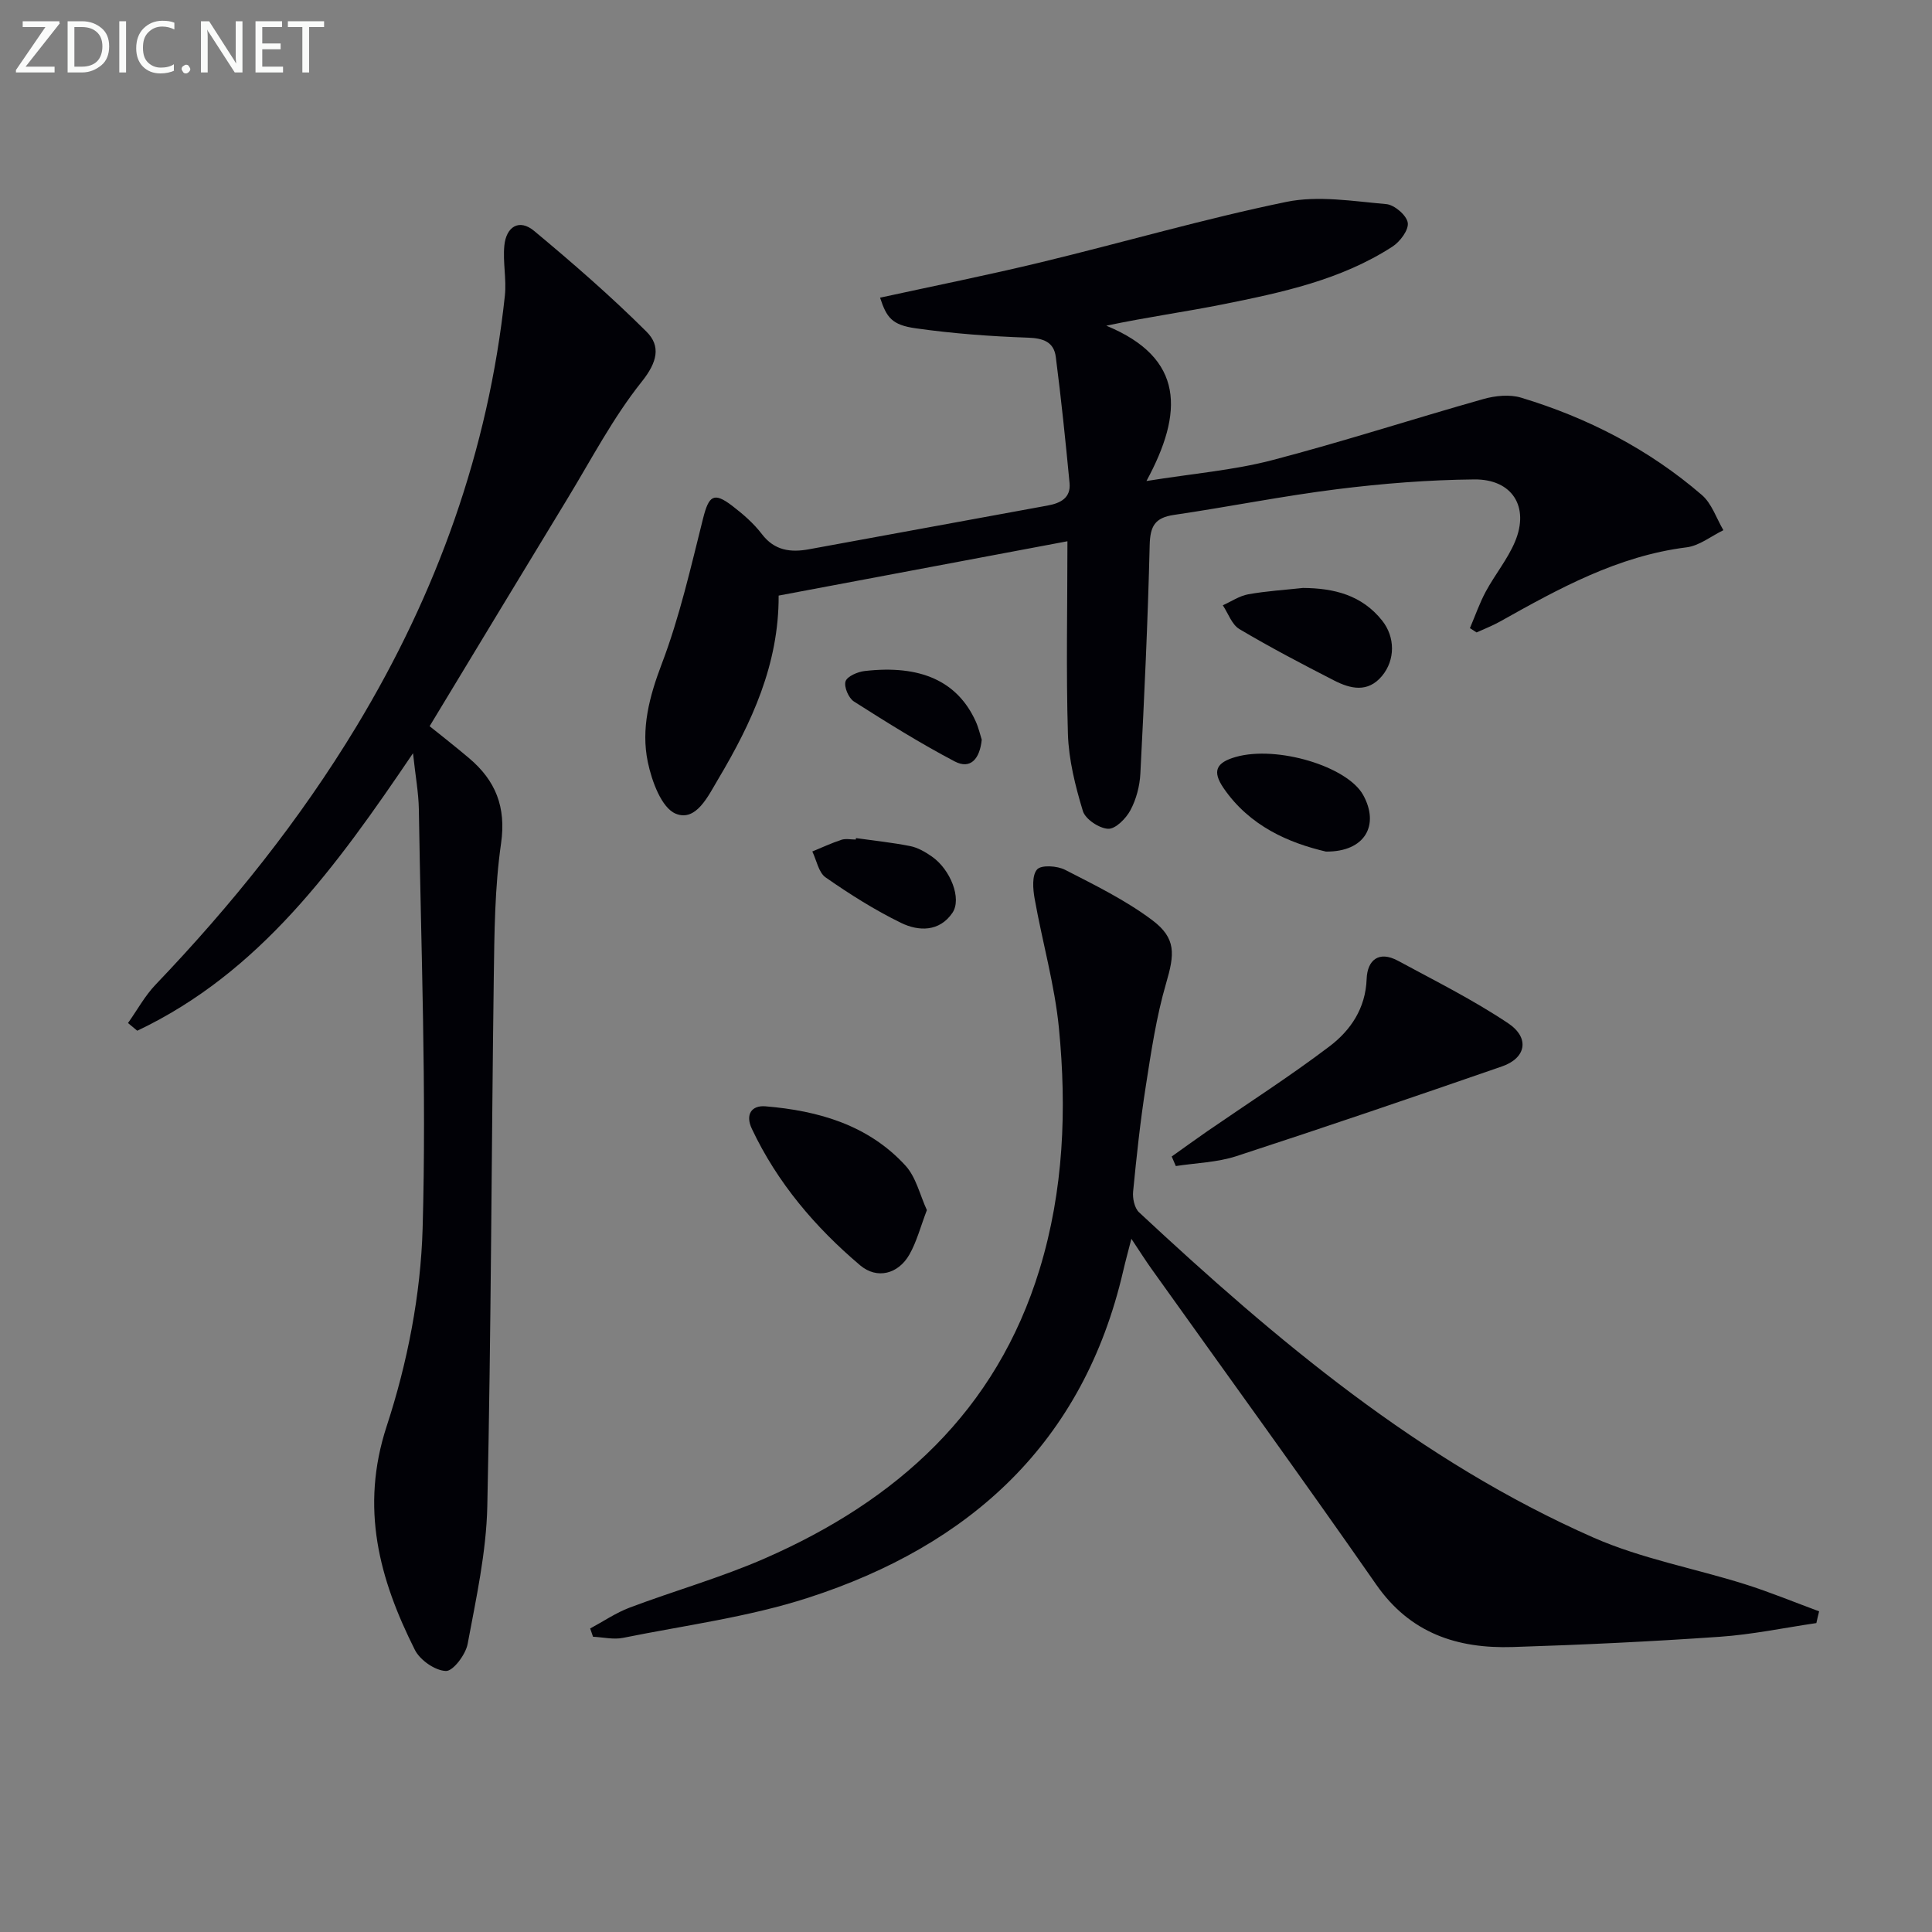
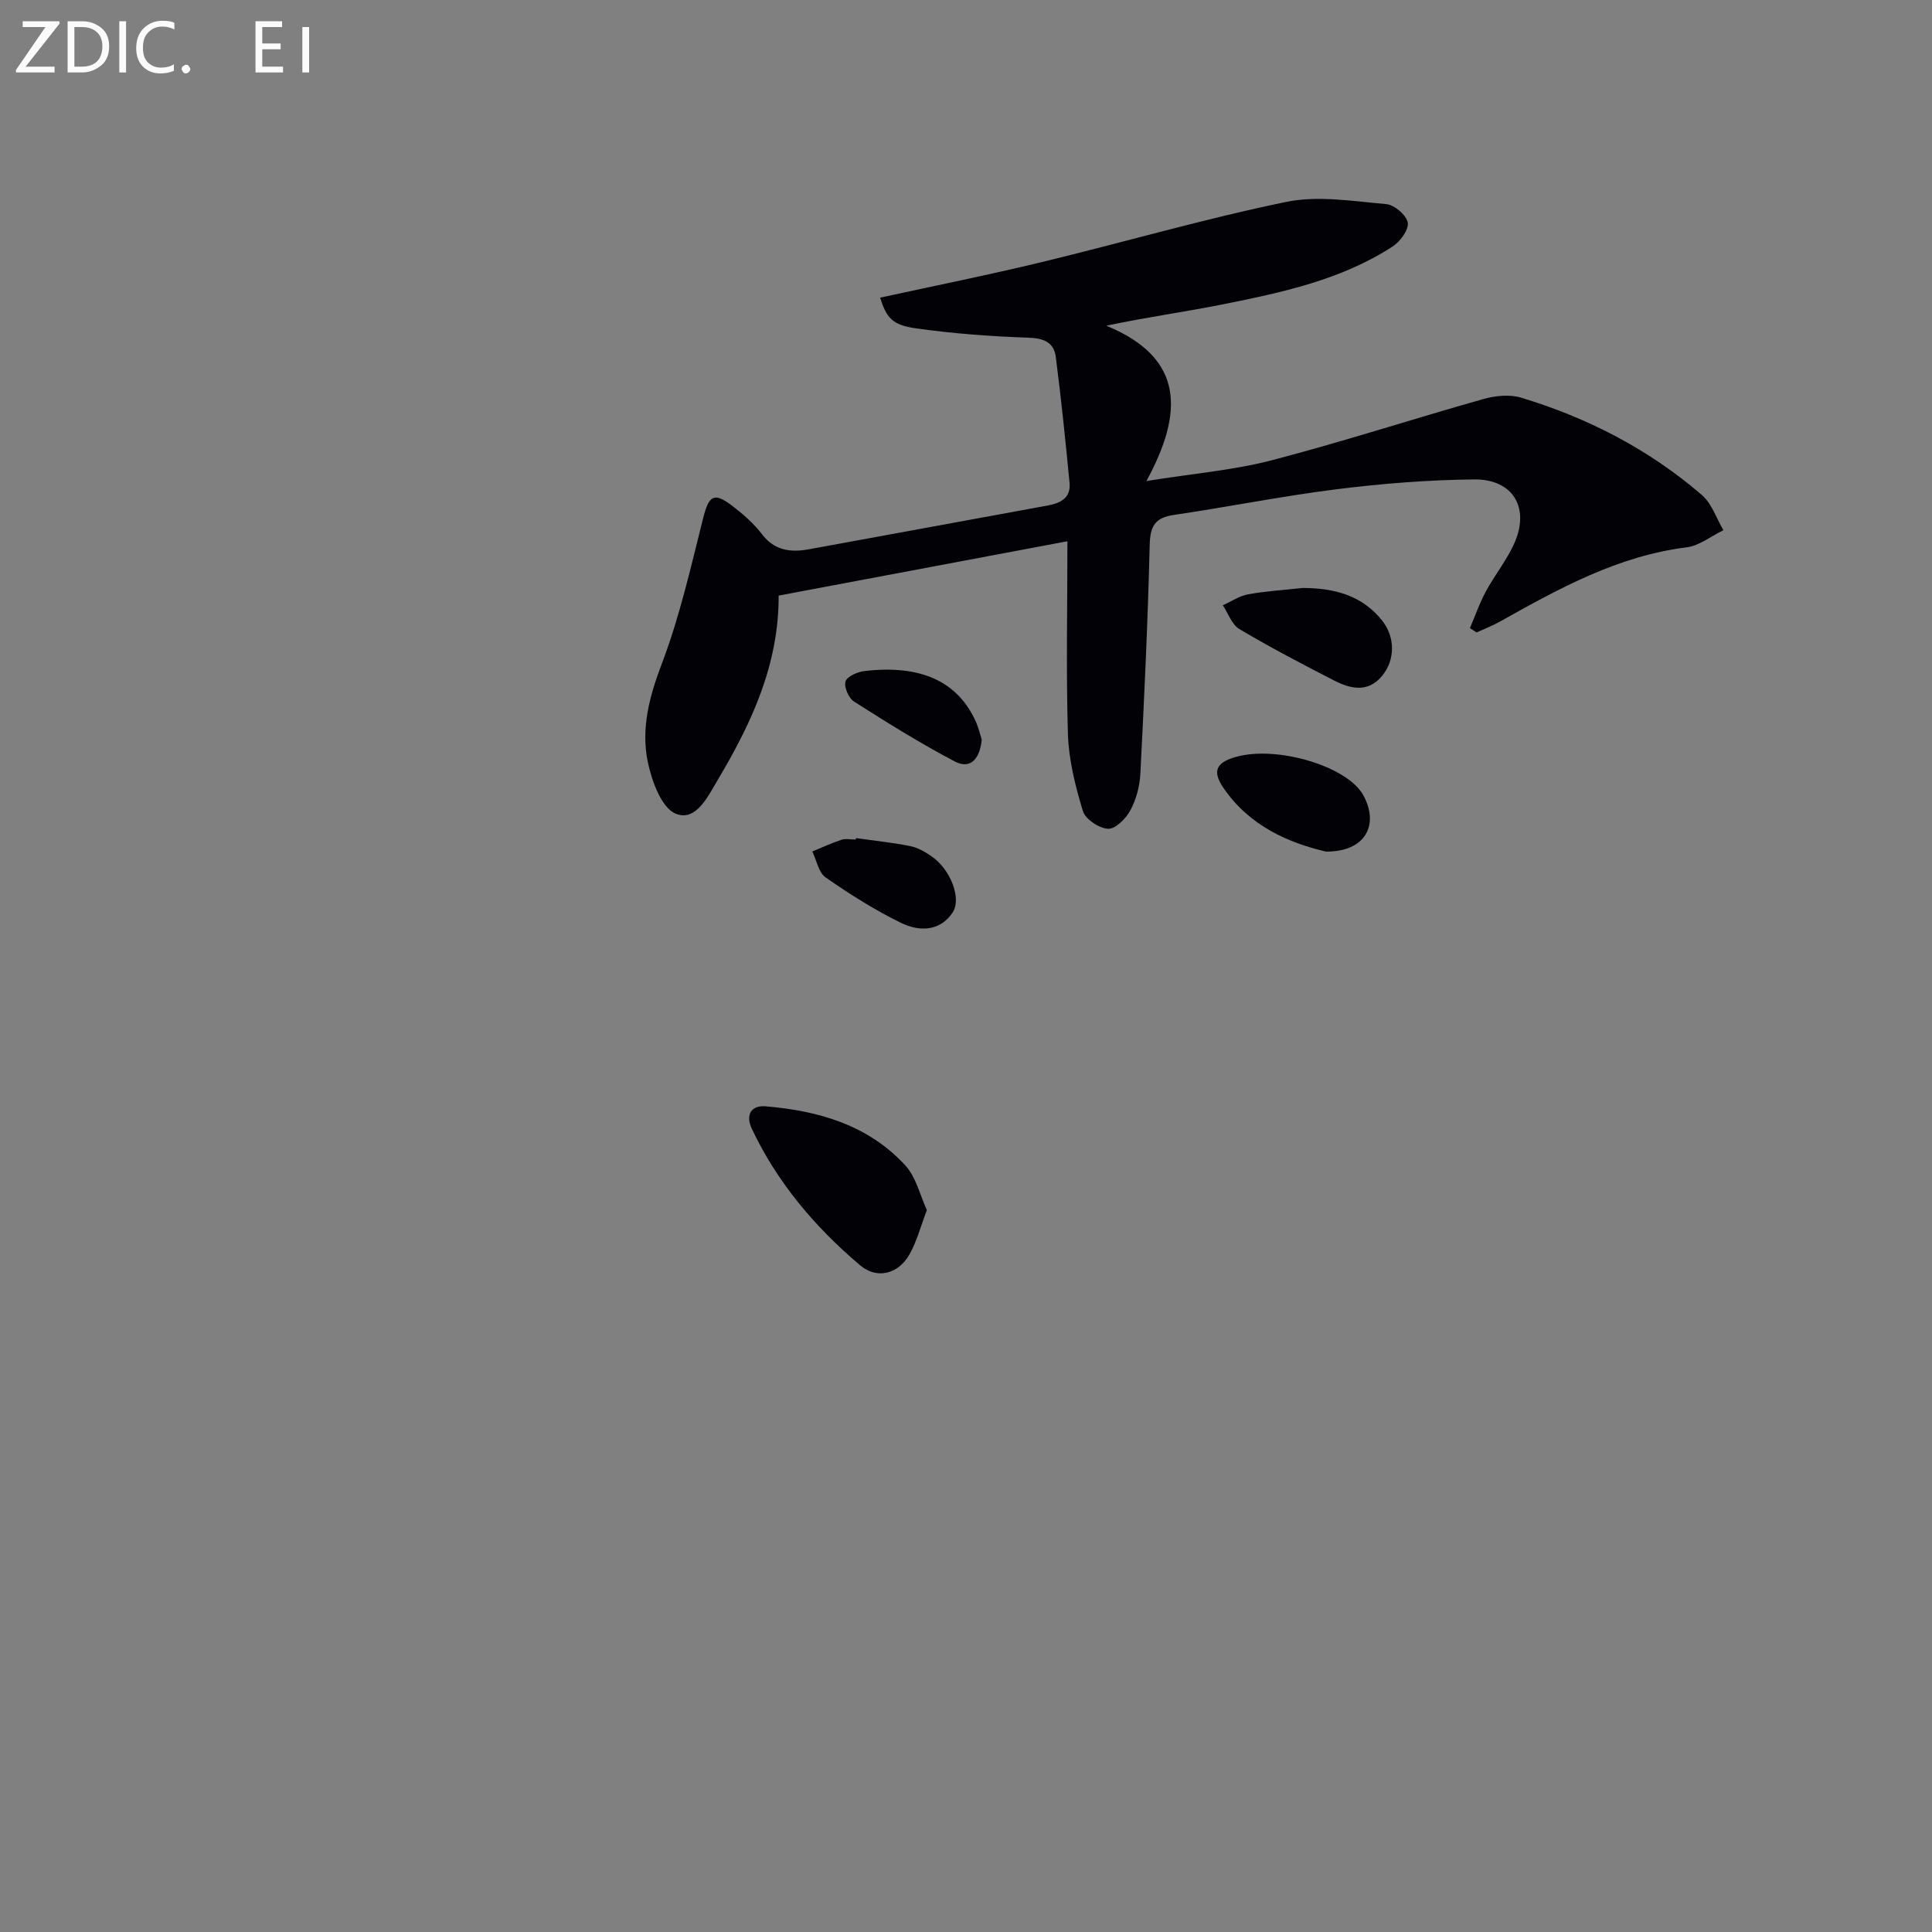
<svg xmlns="http://www.w3.org/2000/svg" enable-background="new 0 0 400 400" viewBox="0 0 400 400">
  <rect x="0" y="0" width="400" height="400" fill="#808080" stroke="none" />
  <g fill="#010106">
    <path d="m221 112.06c-20.35 3.83-39.87 7.5-59.79 11.25.06 14.23-5.59 26.35-12.51 37.99-2.08 3.49-4.57 8.89-8.79 7.17-2.95-1.2-4.97-6.76-5.79-10.7-1.44-6.92.32-13.57 2.9-20.35 3.69-9.7 6-19.96 8.54-30.07 1.2-4.76 2.21-5.55 6.06-2.61 2.23 1.71 4.43 3.62 6.12 5.84 2.63 3.45 5.99 3.83 9.76 3.14 16.48-3 32.95-6.06 49.43-9.06 2.67-.49 4.8-1.6 4.51-4.65-.83-8.72-1.73-17.43-2.85-26.12-.4-3.08-2.56-3.87-5.75-3.98-7.77-.27-15.57-.85-23.27-1.94-4.91-.7-6.01-2.21-7.36-6.34 11.14-2.43 22.31-4.67 33.37-7.34 16.93-4.09 33.69-8.98 50.74-12.49 6.6-1.36 13.81-.14 20.7.46 1.68.15 4.2 2.31 4.44 3.85.24 1.48-1.59 3.93-3.17 4.95-10.67 6.91-22.9 9.5-35.11 11.95-7.72 1.55-15.54 2.61-24.13 4.42 16.27 6.72 15.97 18.03 8.31 32.16 9.72-1.56 17.98-2.23 25.88-4.28 14.74-3.84 29.24-8.56 43.9-12.7 2.45-.69 5.42-.99 7.78-.28 13.82 4.17 26.48 10.71 37.44 20.16 2.05 1.77 3 4.82 4.45 7.28-2.53 1.23-4.97 3.22-7.62 3.55-14.26 1.79-26.44 8.53-38.64 15.37-1.55.87-3.23 1.51-4.84 2.25-.46-.3-.92-.59-1.38-.89 1.09-2.54 1.99-5.18 3.3-7.6 1.89-3.5 4.5-6.66 6.03-10.29 3.04-7.2-.54-12.98-8.43-12.9-9.44.09-18.93.84-28.31 2.01-11.34 1.41-22.57 3.68-33.89 5.34-3.93.58-4.9 2.34-5 6.22-.38 15.79-1.12 31.57-1.93 47.34-.13 2.58-.85 5.32-2.06 7.58-.91 1.71-3.09 3.91-4.61 3.84-1.86-.08-4.71-1.98-5.23-3.67-1.57-5.17-2.93-10.6-3.1-15.97-.39-13.1-.1-26.25-.1-39.89z" />
-     <path d="m376.06 336.04c-6.68.98-13.33 2.38-20.04 2.84-14.26.99-28.54 1.67-42.83 2.12-11.43.36-21.21-2.81-28.25-12.92-15.29-21.97-31.02-43.62-46.56-65.41-1.24-1.74-2.39-3.56-4.14-6.19-.71 2.78-1.25 4.72-1.7 6.68-8.24 35.56-31.69 56.79-65.22 67.64-12.38 4.01-25.51 5.71-38.33 8.3-1.97.4-4.13-.13-6.21-.23-.2-.57-.39-1.14-.59-1.71 2.72-1.46 5.31-3.24 8.17-4.32 9.31-3.51 18.96-6.23 28.06-10.22 27.25-11.94 47.84-30.43 56.82-59.84 4.99-16.35 5.64-33.11 4-49.91-.88-9.01-3.44-17.85-5.03-26.81-.36-2.01-.58-4.83.51-6.05.87-.98 4.17-.76 5.8.08 6.16 3.16 12.48 6.26 17.99 10.38 5.09 3.8 4.67 7.12 2.92 13.11-2.03 6.95-3.1 14.21-4.22 21.39-1.13 7.2-1.9 14.46-2.61 21.72-.14 1.41.28 3.42 1.23 4.31 28.45 26.51 58.1 51.48 94.08 67.34 9.93 4.37 20.89 6.36 31.32 9.64 5.21 1.64 10.27 3.74 15.4 5.63-.21.81-.39 1.62-.57 2.43z" />
-     <path d="m85.51 155.95c-15.9 23.49-31.73 45.42-57.09 57.45-.64-.53-1.28-1.06-1.92-1.59 1.9-2.67 3.49-5.63 5.73-7.97 15.69-16.41 29.82-34.01 41.58-53.46 16.63-27.52 27.3-57.13 30.72-89.19.36-3.41-.45-6.94-.11-10.36.38-3.85 3.04-5.63 6.18-3.01 8 6.66 15.88 13.51 23.25 20.85 3.02 3 2.23 6.33-.98 10.35-5.96 7.46-10.45 16.11-15.45 24.33-9.42 15.47-18.78 30.99-28.47 47 2.37 1.91 5.32 4.21 8.18 6.63 5.47 4.63 7.69 10.08 6.61 17.63-1.32 9.18-1.38 18.57-1.51 27.88-.49 36.46-.54 72.93-1.34 109.38-.21 9.53-2.31 19.06-4.07 28.49-.41 2.2-3.01 5.65-4.5 5.6-2.25-.08-5.37-2.25-6.43-4.38-7.37-14.67-11.37-29.39-5.83-46.31 4.29-13.1 7.05-27.22 7.44-40.97.82-28.88-.34-57.82-.78-86.74-.06-3.46-.71-6.89-1.21-11.61z" />
-     <path d="m242.59 239.44c2.46-1.74 4.89-3.52 7.37-5.23 8.46-5.83 17.13-11.38 25.31-17.58 4.37-3.32 7.46-7.86 7.68-13.95.14-3.92 2.53-5.89 6.45-3.78 7.71 4.16 15.58 8.1 22.84 12.95 4.55 3.04 3.72 7.22-1.27 8.94-18.28 6.33-36.6 12.58-54.99 18.58-3.98 1.3-8.35 1.4-12.54 2.05-.28-.65-.57-1.31-.85-1.98z" />
    <path d="m191.9 250.54c-1.33 3.48-2.11 6.56-3.63 9.22-2.29 4-6.68 5.18-10.2 2.2-9.3-7.88-17.13-17.08-22.4-28.24-1.42-2.99-.05-4.91 2.81-4.67 10.97.91 21.31 3.87 29.01 12.3 2.18 2.4 2.97 6.07 4.41 9.19z" />
    <path d="m269.76 121.73c6.43.04 12.21 1.47 16.41 6.77 2.7 3.41 2.72 8.13-.04 11.45-2.94 3.53-6.53 2.67-9.91.94-6.62-3.39-13.22-6.85-19.61-10.64-1.57-.93-2.32-3.25-3.44-4.93 1.76-.79 3.44-1.95 5.28-2.28 3.73-.67 7.54-.9 11.31-1.31z" />
    <path d="m274.52 176.31c-7.66-1.79-15.78-5.25-21.19-13.14-2.41-3.52-1.55-5.3 2.55-6.46 8.53-2.41 23.06 1.95 26.35 7.89 3.43 6.2.41 11.79-7.71 11.71z" />
    <path d="m177.22 173.52c3.75.53 7.54.92 11.25 1.66 1.56.31 3.1 1.21 4.44 2.14 3.87 2.68 6.27 8.74 4.28 11.67-2.69 3.96-7 3.86-10.64 2.08-5.45-2.66-10.63-5.94-15.61-9.41-1.46-1.01-1.87-3.54-2.76-5.37 2.01-.82 3.98-1.75 6.03-2.42.9-.29 1.97-.05 2.97-.05.01-.1.02-.2.04-.3z" />
    <path d="m203.26 153.15c-.4 3.93-2.3 6.23-5.61 4.49-7.15-3.76-14.03-8.06-20.85-12.4-1.11-.71-2.1-3.03-1.74-4.17.33-1.04 2.49-1.97 3.94-2.14 11.64-1.35 19.24 2.14 23 10.4.61 1.34.93 2.8 1.26 3.82z" />
  </g>
  <path d="m12.4 4.8-7.1 9h6v1.2h-8v-.5l6.1-8.9h-4.7v-1.2h7.6v.4z" fill="#fafbfa" />
  <path d="m14 14v-9.6h3c1.6 0 2.9.5 4 1.4s1.6 2.2 1.6 3.8-.5 3-1.6 3.9-2.4 1.5-4 1.5h-3zm1.4-8.4v8.2h1.6c1.3 0 2.4-.4 3.1-1.1s1.1-1.8 1.1-3.1-.4-2.3-1.2-3-1.8-1-3.1-1z" fill="#fafbfa" />
  <path d="m26.1 4.4v10.6h-1.4v-10.6z" fill="#fafbfa" />
  <path d="m36.1 14.6c-.8.4-1.8.6-2.9.6-1.5 0-2.7-.5-3.6-1.4s-1.4-2.2-1.4-3.8c0-1.7.5-3.1 1.5-4.1s2.3-1.6 3.9-1.6c1 0 1.8.1 2.5.4v1.4c-.8-.4-1.6-.6-2.5-.6-1.2 0-2.1.4-2.9 1.2s-1.1 1.8-1.1 3.2c0 1.3.3 2.3 1 3s1.6 1.1 2.7 1.1c1 0 2-.2 2.7-.7v1.3z" fill="#fafbfa" />
  <path d="m37.6 14.3c0-.2.1-.5.3-.6s.4-.3.6-.3c.3 0 .5.1.6.3s.3.4.3.6-.1.4-.3.6-.4.3-.6.3c-.3 0-.5-.1-.6-.3s-.3-.4-.3-.6z" fill="#fafbfa" />
-   <path d="m50.2 15h-1.6l-5.3-8.2c-.2-.2-.3-.5-.4-.7 0 .2.1.7.1 1.5v7.4h-1.4v-10.6h1.7l5.2 8.1c.2.4.4.6.4.7 0-.3-.1-.8-.1-1.5v-7.3h1.4z" fill="#fafbfa" />
  <path d="m58.6 15h-5.7v-10.6h5.5v1.2h-4.1v3.4h3.8v1.2h-3.8v3.6h4.3z" fill="#fafbfa" />
-   <path d="m67.1 5.6h-3.1v9.4h-1.4v-9.4h-3v-1.2h7.5z" fill="#fafbfa" />
+   <path d="m67.1 5.6h-3.1v9.4h-1.4v-9.4h-3h7.5z" fill="#fafbfa" />
</svg>